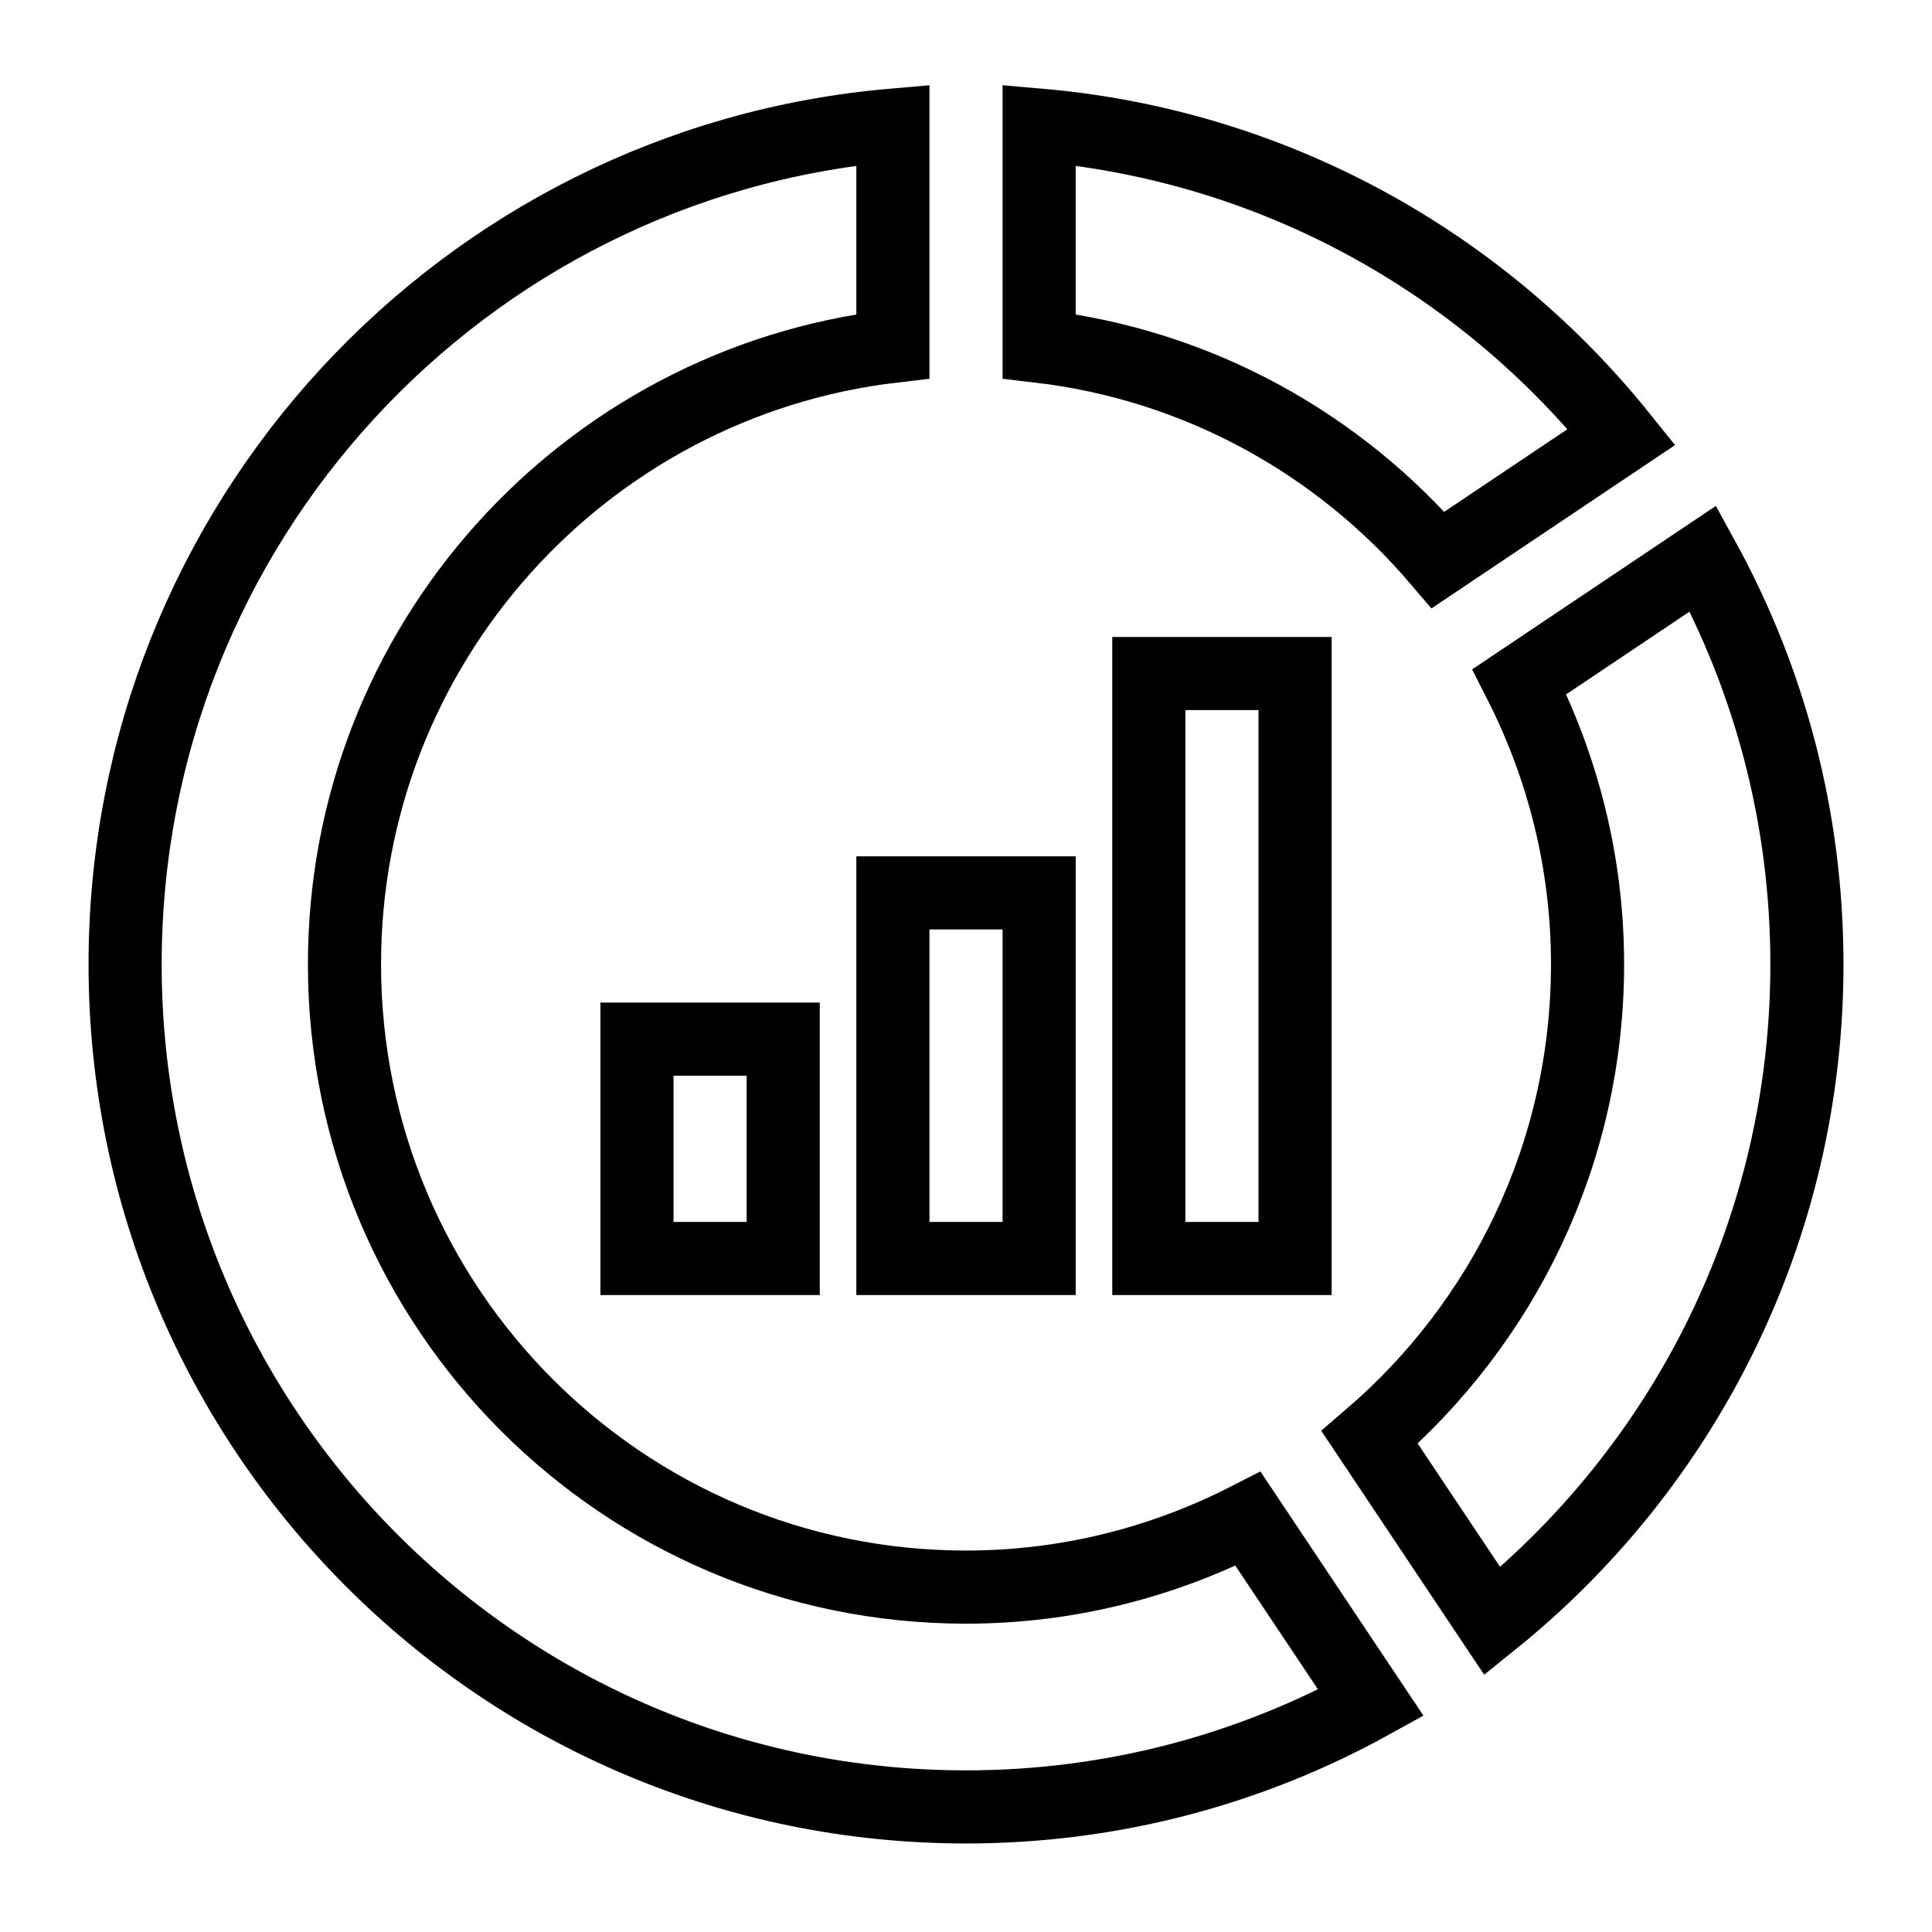
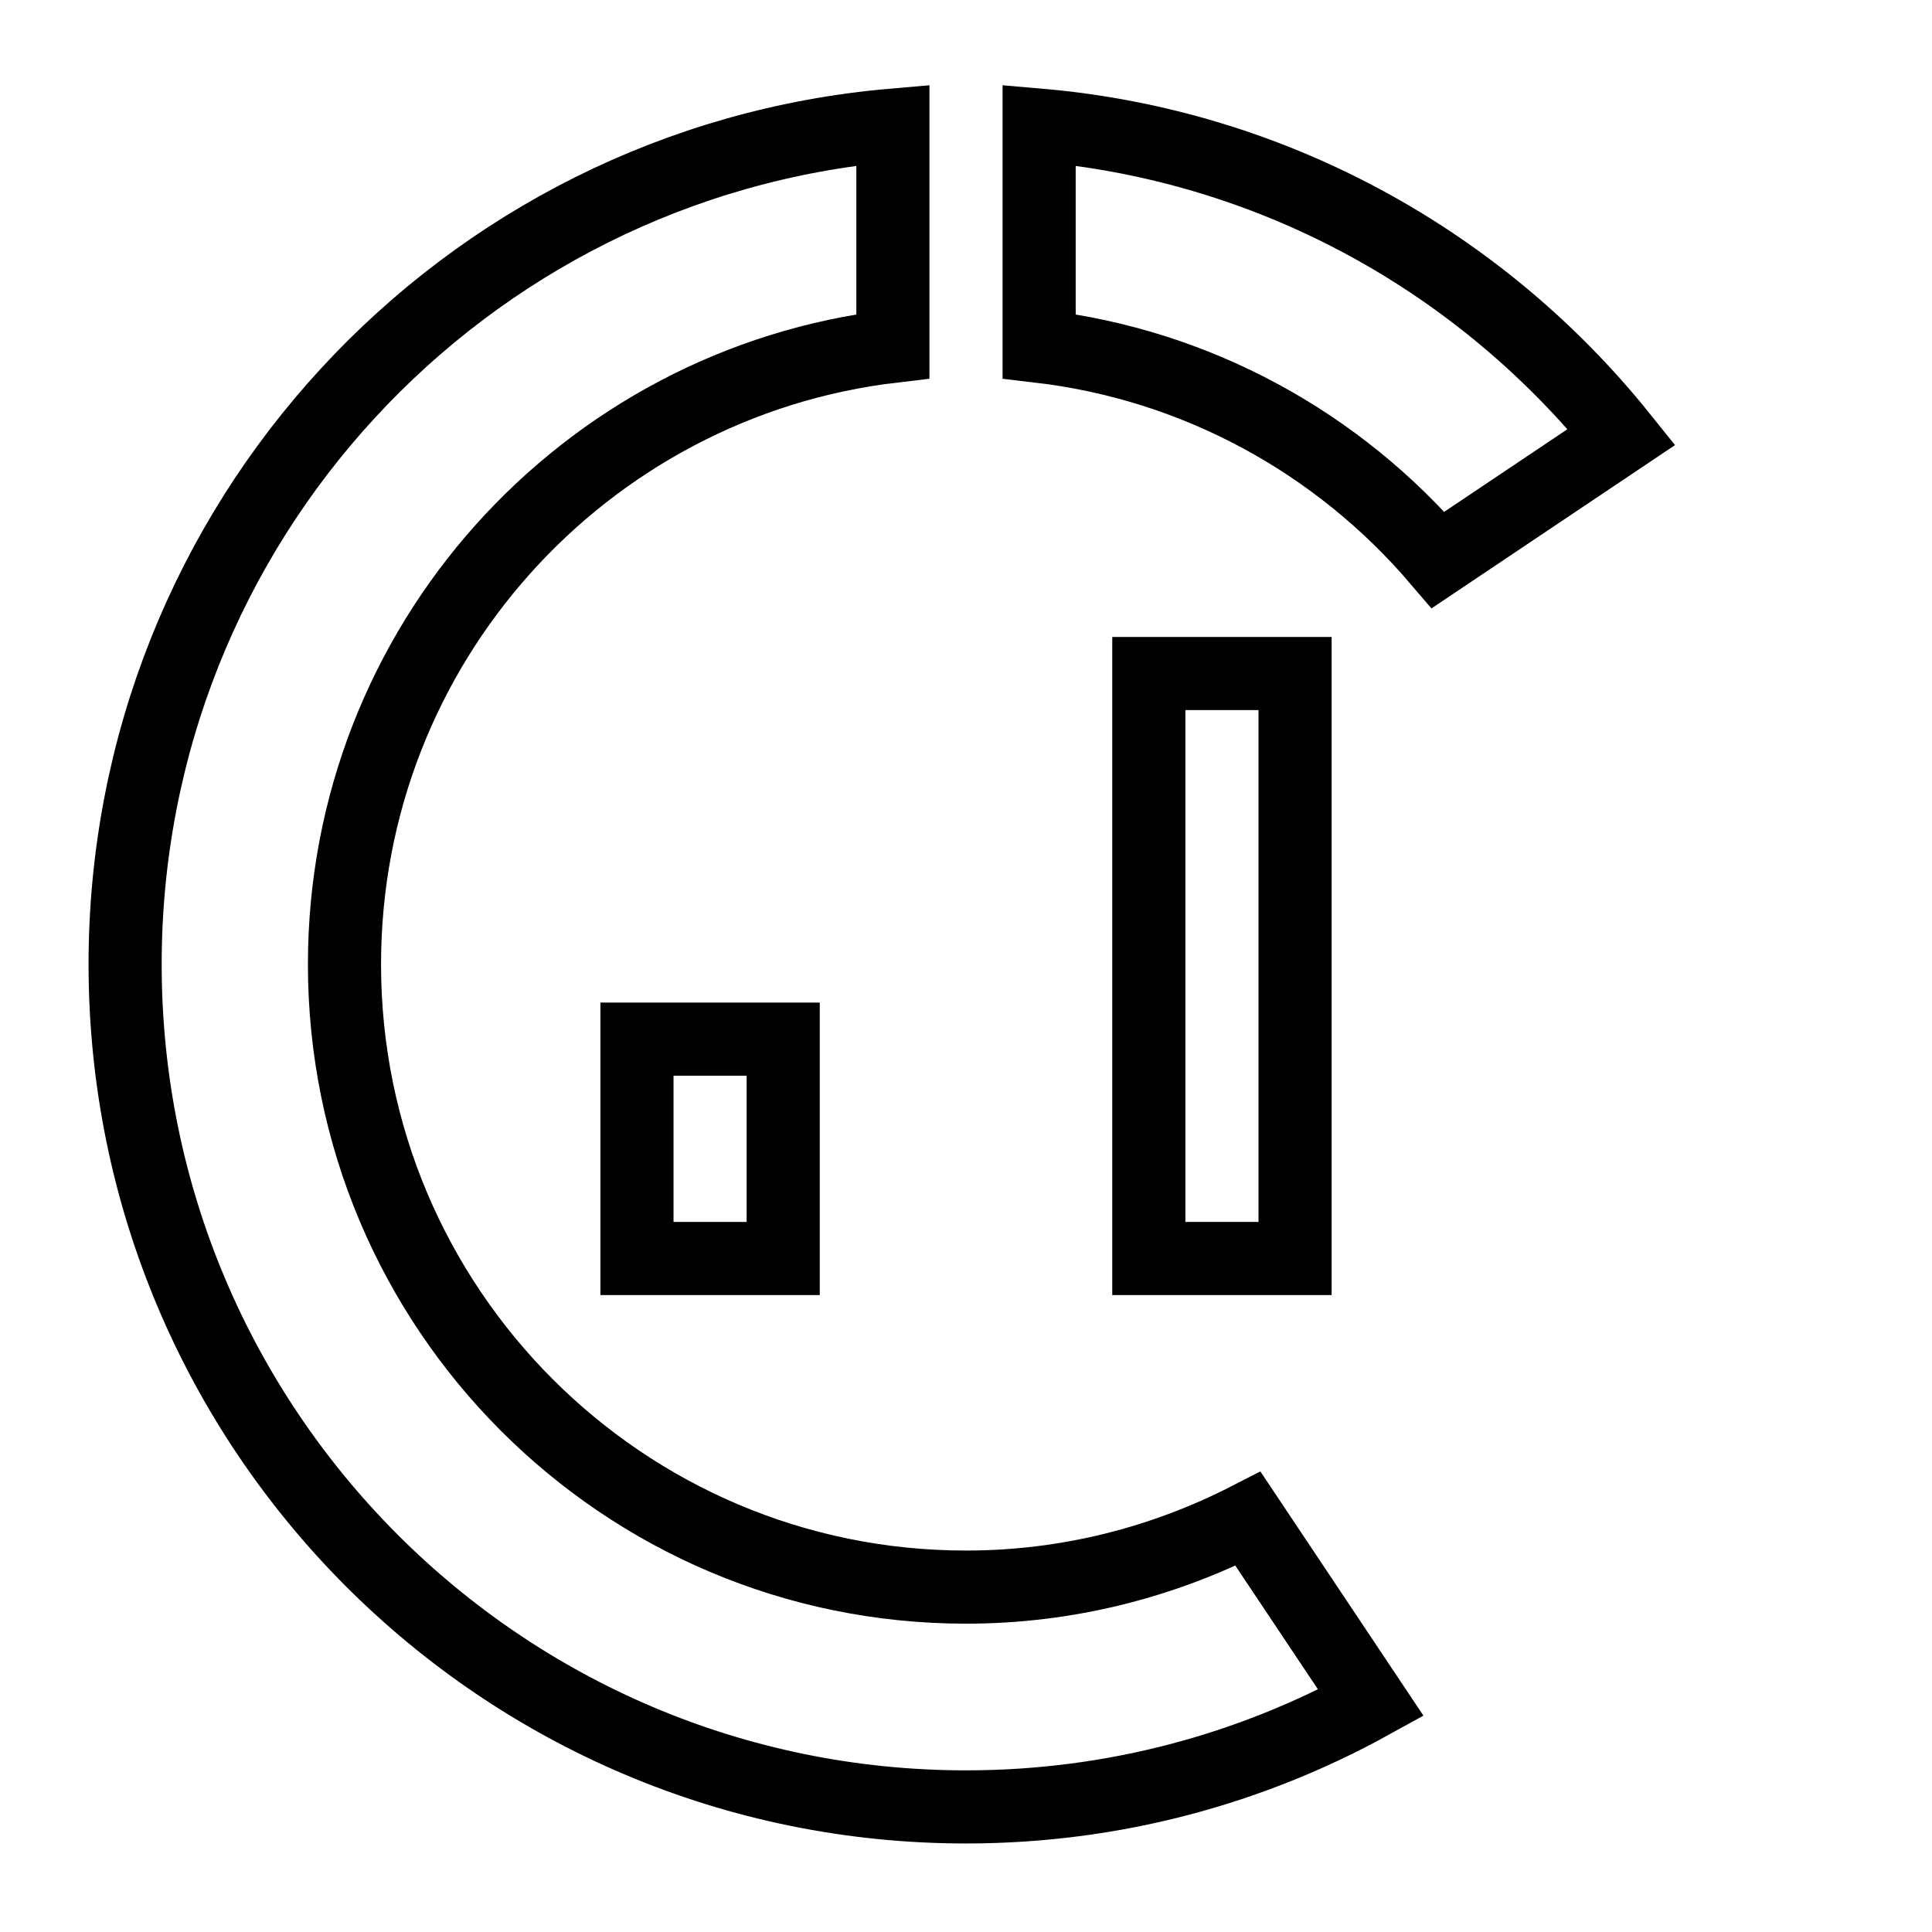
<svg xmlns="http://www.w3.org/2000/svg" width="800px" height="800px" version="1.1" viewBox="144 144 512 512">
  <defs>
    <clipPath id="c">
      <path d="m148.09 148.09h503.81v418.91h-503.81z" />
    </clipPath>
    <clipPath id="b">
      <path d="m232 148.09h419.9v503.81h-419.9z" />
    </clipPath>
    <clipPath id="a">
      <path d="m148.09 148.09h503.81v503.81h-503.81z" />
    </clipPath>
  </defs>
  <g clip-path="url(#c)">
    <path transform="matrix(9.689 0 0 9.689 148.09 148.09)" d="m28 9.048c4.356 0.512 8.204 2.672 10.913 5.845l5.018-3.365c-3.823-4.765-9.497-7.972-15.931-8.528z" fill="none" stroke="#000000" stroke-miterlimit="10" stroke-width="2" />
  </g>
  <g clip-path="url(#b)">
-     <path transform="matrix(9.689 0 0 9.689 148.09 148.09)" d="m41.136 18.224c1.183 2.321 1.864 4.943 1.864 7.729 0 5.182-2.317 9.815-5.961 12.939l3.358 5.028c5.243-4.224 8.603-10.701 8.603-17.967 0-4.024-1.031-7.806-2.841-11.098z" fill="none" stroke="#000000" stroke-miterlimit="10" stroke-width="2" />
-   </g>
+     </g>
  <g clip-path="url(#a)">
    <path transform="matrix(9.689 0 0 9.689 148.09 148.09)" d="m33.714 41.12c-2.317 1.186-4.934 1.868-7.714 1.868-9.389 0-17-7.627-17-17.034 0-8.728 6.555-15.913 15-16.906v-6.048c-11.765 1.016-21 10.902-21 22.954 0 12.728 10.297 23.046 23 23.046 4.016 0 7.79-1.034 11.075-2.846z" fill="none" stroke="#000000" stroke-miterlimit="10" stroke-width="2" />
  </g>
  <path transform="matrix(9.689 0 0 9.689 148.09 148.09)" d="m31 18h4v16h-4z" fill="none" stroke="#000000" stroke-miterlimit="10" stroke-width="2" />
-   <path transform="matrix(9.689 0 0 9.689 148.09 148.09)" d="m24 24h4v10h-4z" fill="none" stroke="#000000" stroke-miterlimit="10" stroke-width="2" />
  <path transform="matrix(9.689 0 0 9.689 148.09 148.09)" d="m17 28h4v6h-4z" fill="none" stroke="#000000" stroke-miterlimit="10" stroke-width="2" />
</svg>